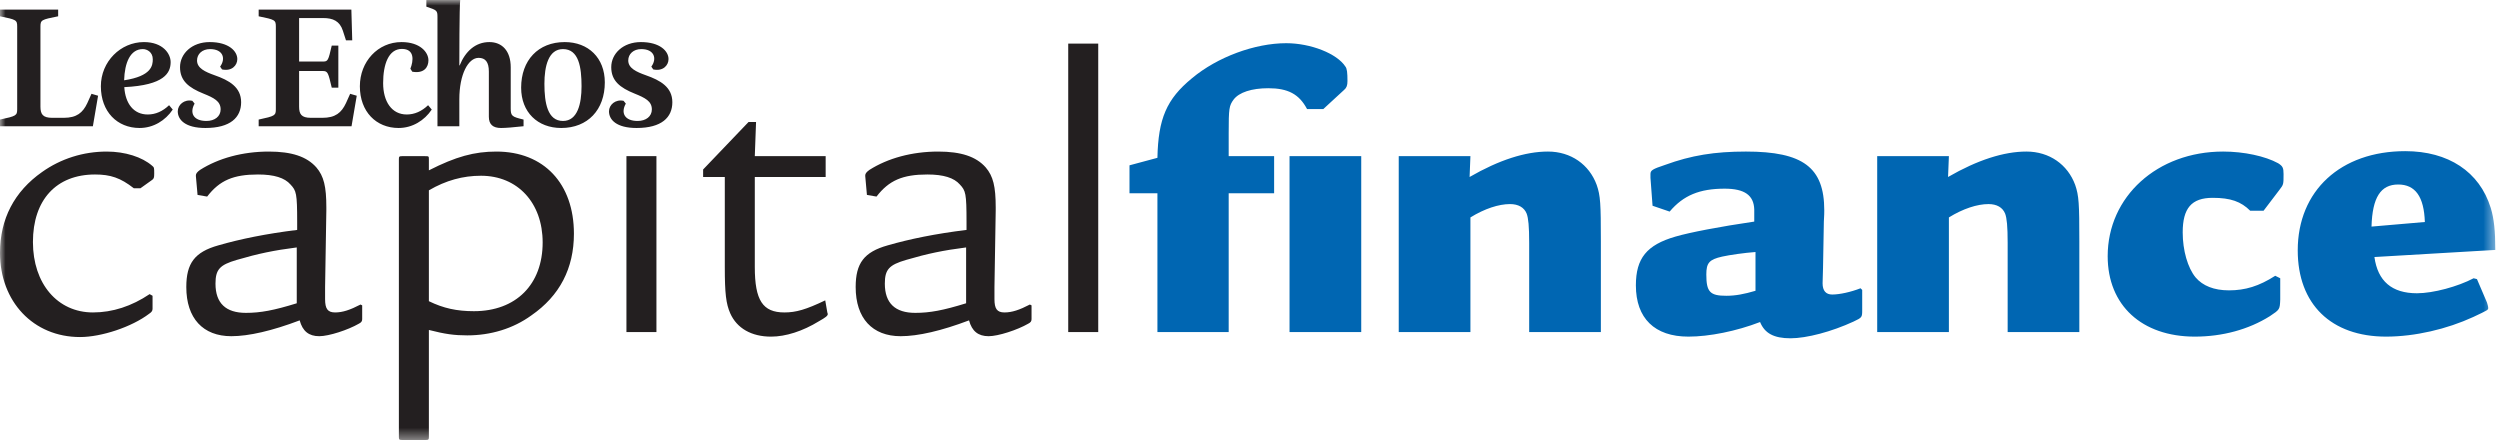
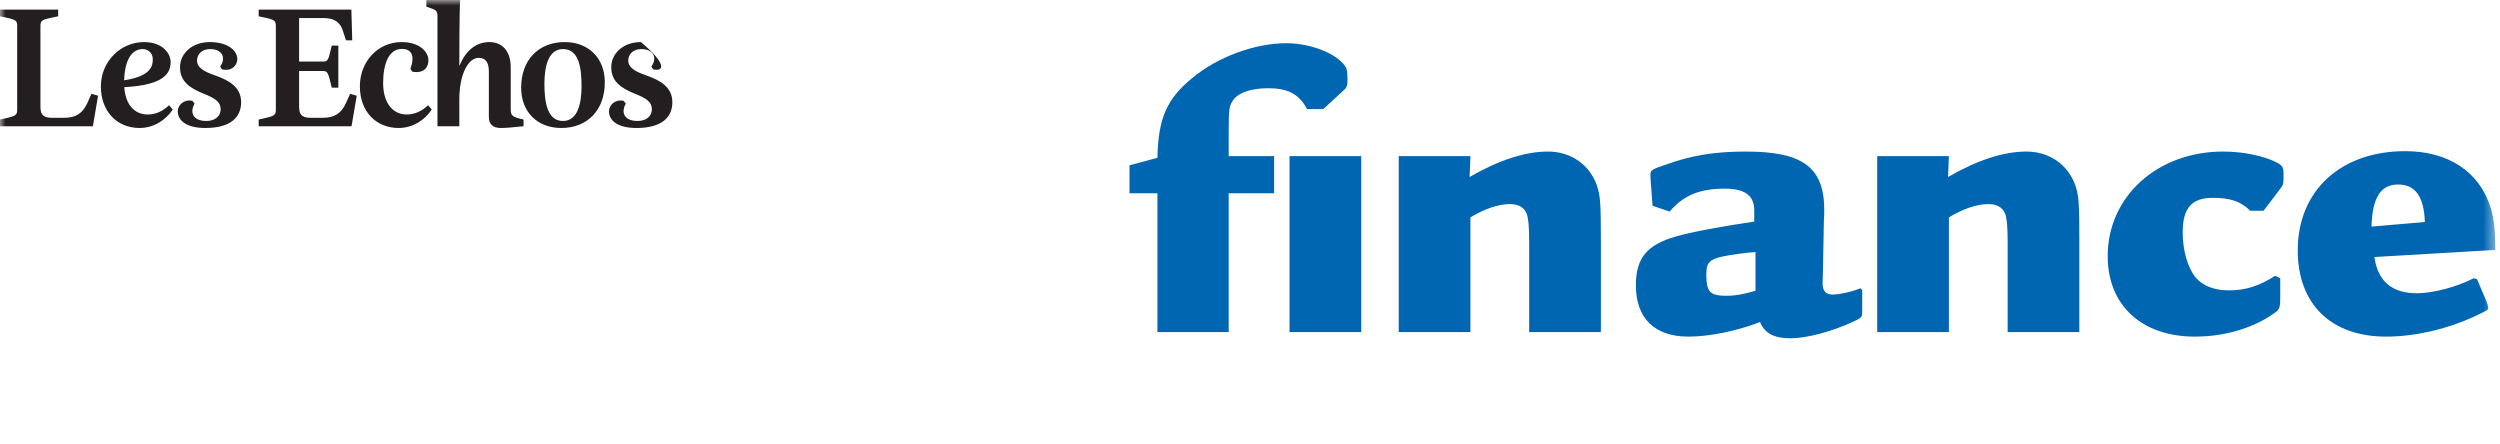
<svg xmlns="http://www.w3.org/2000/svg" xmlns:xlink="http://www.w3.org/1999/xlink" width="225px" height="40px" viewBox="0 0 225 40" version="1.1">
  <title>LOGO Capital Finance</title>
  <desc>Created with Sketch.</desc>
  <defs>
    <polygon id="path-1" points="0 0 224.577 0 224.577 39.599 0 39.599" />
  </defs>
  <g stroke="none" stroke-width="1" fill="none" fill-rule="evenodd">
    <g>
      <g transform="translate(-0, 0)">
        <mask id="mask-2" fill="white">
          <use xlink:href="#path-1" />
        </mask>
        <g />
-         <path d="M96.14,29.883 L98.841,29.883 L98.841,3.926 L96.14,3.926 L96.14,29.883 Z M86.95,27.295 C84.887,27.933 83.686,28.158 82.374,28.158 C80.573,28.158 79.635,27.295 79.635,25.532 C79.635,24.257 80.01,23.843 81.549,23.393 C83.461,22.831 84.887,22.531 86.95,22.269 L86.95,27.295 Z M78.023,17.543 L78.885,17.692 C80.01,16.23 81.248,15.704 83.461,15.704 C84.924,15.704 85.862,16.004 86.388,16.605 C86.912,17.167 86.987,17.392 86.987,19.981 L86.987,20.693 C84.211,21.031 81.849,21.518 79.898,22.081 C77.759,22.681 77.01,23.694 77.01,25.833 C77.01,28.645 78.51,30.258 81.061,30.258 C82.636,30.258 84.737,29.771 87.213,28.833 C87.475,29.808 88.038,30.258 88.976,30.258 C89.838,30.258 91.564,29.696 92.539,29.133 C92.764,29.02 92.839,28.908 92.839,28.721 L92.839,27.483 L92.689,27.407 C91.751,27.895 91.076,28.12 90.401,28.12 C89.726,28.12 89.501,27.782 89.501,26.921 L89.501,25.833 L89.614,18.93 L89.614,18.667 C89.614,16.791 89.388,15.854 88.713,15.066 C87.85,14.091 86.5,13.641 84.437,13.641 C82.073,13.641 79.898,14.242 78.248,15.291 C77.985,15.479 77.872,15.629 77.872,15.779 L77.872,15.854 L78.023,17.543 Z M67.932,14.054 L68.045,10.978 L67.37,10.978 L63.281,15.254 L63.281,15.93 L65.232,15.93 L65.232,24.031 C65.232,26.432 65.344,27.332 65.719,28.195 C66.319,29.546 67.632,30.297 69.395,30.297 C70.708,30.297 72.246,29.808 73.71,28.908 C74.309,28.57 74.497,28.421 74.497,28.271 C74.497,28.271 74.497,28.195 74.459,28.12 L74.271,27.033 C72.546,27.858 71.646,28.12 70.596,28.12 C68.645,28.12 67.932,27.033 67.932,24.031 L67.932,15.93 L74.309,15.93 L74.309,14.054 L67.932,14.054 Z M56.379,29.883 L59.079,29.883 L59.079,14.054 L56.379,14.054 L56.379,29.883 Z M38.599,17.13 C40.137,16.23 41.675,15.817 43.288,15.817 C46.588,15.817 48.839,18.255 48.839,21.819 C48.839,25.607 46.439,28.007 42.65,28.007 C41.112,28.007 39.911,27.745 38.599,27.107 L38.599,17.13 Z M38.599,29.696 C40.062,30.071 40.887,30.184 42.05,30.184 C44.15,30.184 46.176,29.583 47.826,28.383 C50.378,26.619 51.653,24.145 51.653,21.031 C51.653,16.529 48.952,13.641 44.676,13.641 C42.688,13.641 41.037,14.091 38.599,15.33 L38.599,14.354 C38.599,14.054 38.599,14.054 38.224,14.054 L36.198,14.054 C35.936,14.054 35.899,14.091 35.899,14.316 L35.899,39.336 C35.899,39.561 35.936,39.599 36.198,39.599 L38.298,39.599 C38.561,39.599 38.599,39.561 38.599,39.336 L38.599,29.696 Z M26.708,27.295 C24.645,27.933 23.444,28.158 22.131,28.158 C20.331,28.158 19.394,27.295 19.394,25.532 C19.394,24.257 19.768,23.843 21.306,23.393 C23.219,22.831 24.645,22.531 26.708,22.269 L26.708,27.295 Z M17.78,17.543 L18.643,17.692 C19.768,16.23 21.006,15.704 23.219,15.704 C24.683,15.704 25.619,16.004 26.145,16.605 C26.67,17.167 26.745,17.392 26.745,19.981 L26.745,20.693 C23.97,21.031 21.607,21.518 19.656,22.081 C17.518,22.681 16.767,23.694 16.767,25.833 C16.767,28.645 18.268,30.258 20.819,30.258 C22.394,30.258 24.495,29.771 26.971,28.833 C27.233,29.808 27.796,30.258 28.733,30.258 C29.596,30.258 31.321,29.696 32.297,29.133 C32.522,29.02 32.597,28.908 32.597,28.721 L32.597,27.483 L32.447,27.407 C31.509,27.895 30.835,28.12 30.159,28.12 C29.484,28.12 29.258,27.782 29.258,26.921 L29.258,25.833 L29.371,18.93 L29.371,18.667 C29.371,16.791 29.146,15.854 28.471,15.066 C27.608,14.091 26.258,13.641 24.195,13.641 C21.831,13.641 19.656,14.242 18.005,15.291 C17.743,15.479 17.63,15.629 17.63,15.779 L17.63,15.854 L17.78,17.543 Z M12.642,16.942 L13.692,16.192 C13.842,16.079 13.879,16.004 13.879,15.629 C13.879,15.104 13.879,15.066 13.692,14.917 C12.792,14.13 11.254,13.641 9.604,13.641 C7.502,13.641 5.477,14.279 3.789,15.479 C1.276,17.241 0,19.718 0,22.757 C0,27.145 3.001,30.334 7.203,30.334 C9.116,30.334 11.854,29.434 13.43,28.233 C13.655,28.083 13.73,27.97 13.73,27.782 L13.73,26.619 L13.466,26.471 C11.854,27.558 10.128,28.12 8.365,28.12 C5.177,28.12 2.964,25.532 2.964,21.781 C2.964,17.993 5.065,15.704 8.552,15.704 C9.941,15.704 10.842,16.004 12.042,16.942 L12.642,16.942 Z" fill="#231F20" mask="url(#mask-2)" />
        <path d="M213.436,20.393 C213.511,17.767 214.261,16.605 215.837,16.605 C217.374,16.605 218.161,17.692 218.237,19.98 L213.436,20.393 Z M224.577,22.494 C224.577,20.806 224.463,19.68 224.164,18.705 C223.152,15.442 220.337,13.604 216.473,13.604 C210.66,13.604 206.796,17.167 206.796,22.532 C206.796,27.371 209.797,30.296 214.749,30.296 C217.337,30.296 220.225,29.62 222.588,28.532 C223.939,27.895 223.939,27.895 223.939,27.708 C223.939,27.595 223.864,27.332 223.825,27.22 L222.926,25.12 L222.626,25.044 C221.2,25.794 218.987,26.394 217.524,26.394 C215.272,26.394 213.998,25.307 213.698,23.132 L224.577,22.494 Z M203.72,18.967 L205.146,17.092 C205.52,16.605 205.52,16.605 205.52,15.666 C205.52,15.104 205.445,14.954 205.033,14.691 C203.87,14.054 201.957,13.64 200.082,13.64 C194.156,13.64 189.691,17.692 189.691,23.056 C189.691,27.483 192.768,30.296 197.531,30.296 C200.006,30.296 202.371,29.659 204.283,28.458 C205.184,27.858 205.184,27.858 205.221,26.958 L205.221,25.044 L204.771,24.82 C203.309,25.757 202.07,26.132 200.607,26.132 C199.257,26.132 198.244,25.72 197.606,24.97 C196.893,24.107 196.443,22.532 196.443,20.918 C196.443,18.743 197.231,17.805 199.144,17.805 C200.758,17.805 201.694,18.142 202.52,18.967 L203.72,18.967 Z M168.948,14.054 L168.948,29.883 L175.4,29.883 L175.4,19.568 C176.675,18.78 177.951,18.367 178.964,18.367 C179.714,18.367 180.238,18.668 180.464,19.231 C180.615,19.643 180.689,20.356 180.689,21.856 L180.689,29.883 L187.14,29.883 L187.14,21.706 C187.14,18.331 187.103,17.617 186.766,16.642 C186.091,14.804 184.44,13.64 182.377,13.64 C180.352,13.64 177.988,14.391 175.325,15.929 L175.4,14.054 L168.948,14.054 Z M157.995,26.17 C156.982,26.47 156.195,26.62 155.369,26.62 C153.906,26.62 153.569,26.282 153.569,24.707 C153.569,23.657 153.831,23.357 154.994,23.094 C155.67,22.944 156.982,22.756 157.995,22.681 L157.995,26.17 Z M167.598,26.095 L167.449,25.944 C166.585,26.282 165.572,26.507 164.897,26.507 C164.335,26.507 164.033,26.17 164.033,25.494 C164.033,25.382 164.033,25.382 164.072,24.107 L164.147,19.943 C164.184,19.418 164.184,19.043 164.184,18.931 C164.184,15.066 162.272,13.64 157.132,13.64 C154.319,13.64 152.218,13.979 149.856,14.841 C148.73,15.216 148.542,15.328 148.542,15.666 L148.542,16.004 L148.73,18.518 L150.268,19.043 C151.506,17.579 152.968,16.98 155.22,16.98 C157.02,16.98 157.845,17.579 157.883,18.855 L157.883,19.68 L157.883,19.943 C154.806,20.393 152.068,20.918 150.793,21.293 C148.205,22.043 147.229,23.244 147.229,25.682 C147.229,28.645 148.918,30.296 151.956,30.296 C153.831,30.296 156.269,29.808 158.407,28.983 C158.821,29.996 159.645,30.446 161.146,30.446 C162.609,30.446 164.859,29.846 166.81,28.946 C167.598,28.571 167.598,28.571 167.598,27.858 L167.598,26.095 Z M125.886,14.054 L125.886,29.883 L132.338,29.883 L132.338,19.568 C133.613,18.78 134.888,18.367 135.902,18.367 C136.651,18.367 137.177,18.668 137.402,19.231 C137.552,19.643 137.626,20.356 137.626,21.856 L137.626,29.883 L144.078,29.883 L144.078,21.706 C144.078,18.331 144.041,17.617 143.703,16.642 C143.029,14.804 141.378,13.64 139.315,13.64 C137.29,13.64 134.926,14.391 132.263,15.929 L132.338,14.054 L125.886,14.054 Z M116.058,29.883 L122.511,29.883 L122.511,14.054 L116.058,14.054 L116.058,29.883 Z M110.582,14.054 L110.582,11.991 C110.582,9.74 110.619,9.514 111.032,8.952 C111.52,8.315 112.645,7.94 114.145,7.94 C115.909,7.94 116.921,8.464 117.634,9.815 L119.097,9.815 L120.972,8.089 C121.197,7.902 121.272,7.677 121.272,7.301 C121.272,6.552 121.235,6.176 121.084,5.989 C120.335,4.826 117.972,3.888 115.758,3.888 C112.945,3.888 109.569,5.126 107.281,7.039 C104.992,8.915 104.242,10.677 104.168,14.204 L101.655,14.879 L101.655,17.392 L104.168,17.392 L104.168,29.883 L110.582,29.883 L110.582,17.392 L114.671,17.392 L114.671,14.054 L110.582,14.054 Z" fill="#0066B2" mask="url(#mask-2)" />
-         <path d="M3.64,2.399 L3.64,9.594 C3.64,10.272 3.843,10.604 4.703,10.604 L5.734,10.604 C6.906,10.604 7.452,10.146 7.859,9.279 L8.234,8.442 L8.827,8.615 L8.359,11.361 L-0,11.361 L-0,10.761 C1.469,10.446 1.547,10.398 1.547,9.815 L1.547,2.399 C1.547,1.799 1.469,1.767 -0,1.467 L-0,0.867 L5.234,0.867 L5.234,1.467 C3.719,1.767 3.64,1.799 3.64,2.399 L3.64,2.399 Z M15.358,5.586 C15.358,6.548 14.811,7.669 11.186,7.842 C11.28,9.326 12.031,10.304 13.296,10.304 C14,10.304 14.64,10.02 15.218,9.468 L15.546,9.862 C14.89,10.841 13.811,11.519 12.562,11.519 C10.546,11.519 9.078,10.052 9.078,7.764 C9.078,5.539 10.858,3.787 12.953,3.787 C14.671,3.787 15.358,4.844 15.358,5.586 L15.358,5.586 Z M12.858,4.418 C11.718,4.418 11.218,5.65 11.171,7.227 C13.656,6.848 13.75,5.886 13.75,5.334 C13.75,4.687 13.233,4.418 12.858,4.418 L12.858,4.418 Z M18.483,11.519 C16.671,11.519 15.999,10.777 15.999,10.02 C15.999,9.436 16.577,8.915 17.311,9.073 L17.514,9.326 C17.046,10.146 17.39,10.887 18.577,10.887 C19.327,10.887 19.857,10.477 19.857,9.846 C19.857,9.105 19.249,8.805 18.312,8.426 C16.983,7.89 16.202,7.274 16.202,6.044 C16.202,4.829 17.265,3.787 18.874,3.787 C20.592,3.787 21.358,4.608 21.358,5.318 C21.358,5.886 20.858,6.438 19.983,6.248 L19.811,5.997 C20.342,5.27 20.077,4.418 18.905,4.418 C18.202,4.418 17.733,4.86 17.733,5.444 C17.733,6.138 18.467,6.469 19.311,6.77 C20.623,7.227 21.702,7.842 21.702,9.2 C21.702,10.572 20.733,11.519 18.483,11.519 L18.483,11.519 Z M23.28,0.867 L31.623,0.867 L31.701,3.629 L31.138,3.629 L30.857,2.761 C30.576,1.894 29.966,1.625 29.092,1.625 L26.919,1.625 L26.919,5.539 L29.06,5.539 C29.514,5.539 29.545,5.46 29.857,4.102 L30.451,4.102 L30.451,7.89 L29.857,7.89 C29.545,6.58 29.514,6.391 29.06,6.391 L26.919,6.391 L26.919,9.594 C26.919,10.272 27.123,10.604 27.982,10.604 L29.013,10.604 C30.185,10.604 30.732,10.146 31.138,9.279 L31.513,8.442 L32.107,8.615 L31.638,11.361 L23.28,11.361 L23.28,10.761 C24.749,10.446 24.826,10.398 24.826,9.815 L24.826,2.399 C24.826,1.799 24.749,1.767 23.28,1.467 L23.28,0.867 Z M38.529,9.468 L38.857,9.862 C38.2,10.841 37.122,11.519 35.872,11.519 C33.857,11.519 32.388,10.052 32.388,7.764 C32.388,5.539 34.013,3.787 36.138,3.787 C37.809,3.787 38.559,4.702 38.559,5.428 C38.559,6.028 38.184,6.643 37.106,6.454 L36.934,6.185 C37.216,5.476 37.34,4.403 36.169,4.403 C34.966,4.403 34.482,5.791 34.482,7.479 C34.482,9.152 35.263,10.304 36.606,10.304 C37.309,10.304 37.95,10.02 38.529,9.468 L38.529,9.468 Z M43.997,10.509 L43.997,6.438 C43.997,5.586 43.684,5.207 43.074,5.207 C42.138,5.207 41.34,6.69 41.34,8.931 L41.34,11.361 L39.372,11.361 L39.372,1.531 C39.372,0.946 39.325,0.915 38.372,0.599 L38.372,0 L41.419,0 C41.34,0.631 41.34,5.554 41.34,5.886 L41.372,5.886 C41.872,4.639 42.778,3.787 44.044,3.787 C45.169,3.787 45.965,4.56 45.965,6.059 L45.965,9.752 C45.965,10.446 46.074,10.509 47.12,10.761 L47.12,11.361 C46.231,11.455 45.527,11.519 45.091,11.519 C44.372,11.519 43.997,11.204 43.997,10.509 L43.997,10.509 Z M50.669,10.887 C51.98,10.887 52.339,9.342 52.339,7.764 C52.339,6.044 52.09,4.418 50.669,4.418 C49.356,4.418 48.997,5.965 48.997,7.543 C48.997,9.263 49.278,10.887 50.669,10.887 L50.669,10.887 Z M50.511,11.519 C48.387,11.519 46.903,10.099 46.903,7.89 C46.903,5.428 48.434,3.787 50.825,3.787 C52.949,3.787 54.433,5.207 54.433,7.415 C54.433,9.878 52.902,11.519 50.511,11.519 L50.511,11.519 Z M57.292,11.519 C55.48,11.519 54.809,10.777 54.809,10.02 C54.809,9.436 55.386,8.915 56.121,9.073 L56.324,9.326 C55.856,10.146 56.199,10.887 57.386,10.887 C58.136,10.887 58.667,10.477 58.667,9.846 C58.667,9.105 58.058,8.805 57.12,8.426 C55.793,7.89 55.012,7.274 55.012,6.044 C55.012,4.829 56.073,3.787 57.683,3.787 C59.402,3.787 60.167,4.608 60.167,5.318 C60.167,5.886 59.667,6.438 58.792,6.248 L58.621,5.997 C59.152,5.27 58.886,4.418 57.714,4.418 C57.011,4.418 56.542,4.86 56.542,5.444 C56.542,6.138 57.277,6.469 58.121,6.77 C59.432,7.227 60.511,7.842 60.511,9.2 C60.511,10.572 59.542,11.519 57.292,11.519 L57.292,11.519 Z" fill="#231F20" mask="url(#mask-2)" />
+         <path d="M3.64,2.399 L3.64,9.594 C3.64,10.272 3.843,10.604 4.703,10.604 L5.734,10.604 C6.906,10.604 7.452,10.146 7.859,9.279 L8.234,8.442 L8.827,8.615 L8.359,11.361 L-0,11.361 L-0,10.761 C1.469,10.446 1.547,10.398 1.547,9.815 L1.547,2.399 C1.547,1.799 1.469,1.767 -0,1.467 L-0,0.867 L5.234,0.867 L5.234,1.467 C3.719,1.767 3.64,1.799 3.64,2.399 L3.64,2.399 Z M15.358,5.586 C15.358,6.548 14.811,7.669 11.186,7.842 C11.28,9.326 12.031,10.304 13.296,10.304 C14,10.304 14.64,10.02 15.218,9.468 L15.546,9.862 C14.89,10.841 13.811,11.519 12.562,11.519 C10.546,11.519 9.078,10.052 9.078,7.764 C9.078,5.539 10.858,3.787 12.953,3.787 C14.671,3.787 15.358,4.844 15.358,5.586 L15.358,5.586 Z M12.858,4.418 C11.718,4.418 11.218,5.65 11.171,7.227 C13.656,6.848 13.75,5.886 13.75,5.334 C13.75,4.687 13.233,4.418 12.858,4.418 L12.858,4.418 Z M18.483,11.519 C16.671,11.519 15.999,10.777 15.999,10.02 C15.999,9.436 16.577,8.915 17.311,9.073 L17.514,9.326 C17.046,10.146 17.39,10.887 18.577,10.887 C19.327,10.887 19.857,10.477 19.857,9.846 C19.857,9.105 19.249,8.805 18.312,8.426 C16.983,7.89 16.202,7.274 16.202,6.044 C16.202,4.829 17.265,3.787 18.874,3.787 C20.592,3.787 21.358,4.608 21.358,5.318 C21.358,5.886 20.858,6.438 19.983,6.248 L19.811,5.997 C20.342,5.27 20.077,4.418 18.905,4.418 C18.202,4.418 17.733,4.86 17.733,5.444 C17.733,6.138 18.467,6.469 19.311,6.77 C20.623,7.227 21.702,7.842 21.702,9.2 C21.702,10.572 20.733,11.519 18.483,11.519 L18.483,11.519 Z M23.28,0.867 L31.623,0.867 L31.701,3.629 L31.138,3.629 L30.857,2.761 C30.576,1.894 29.966,1.625 29.092,1.625 L26.919,1.625 L26.919,5.539 L29.06,5.539 C29.514,5.539 29.545,5.46 29.857,4.102 L30.451,4.102 L30.451,7.89 L29.857,7.89 C29.545,6.58 29.514,6.391 29.06,6.391 L26.919,6.391 L26.919,9.594 C26.919,10.272 27.123,10.604 27.982,10.604 L29.013,10.604 C30.185,10.604 30.732,10.146 31.138,9.279 L31.513,8.442 L32.107,8.615 L31.638,11.361 L23.28,11.361 L23.28,10.761 C24.749,10.446 24.826,10.398 24.826,9.815 L24.826,2.399 C24.826,1.799 24.749,1.767 23.28,1.467 L23.28,0.867 Z M38.529,9.468 L38.857,9.862 C38.2,10.841 37.122,11.519 35.872,11.519 C33.857,11.519 32.388,10.052 32.388,7.764 C32.388,5.539 34.013,3.787 36.138,3.787 C37.809,3.787 38.559,4.702 38.559,5.428 C38.559,6.028 38.184,6.643 37.106,6.454 L36.934,6.185 C37.216,5.476 37.34,4.403 36.169,4.403 C34.966,4.403 34.482,5.791 34.482,7.479 C34.482,9.152 35.263,10.304 36.606,10.304 C37.309,10.304 37.95,10.02 38.529,9.468 L38.529,9.468 Z M43.997,10.509 L43.997,6.438 C43.997,5.586 43.684,5.207 43.074,5.207 C42.138,5.207 41.34,6.69 41.34,8.931 L41.34,11.361 L39.372,11.361 L39.372,1.531 C39.372,0.946 39.325,0.915 38.372,0.599 L38.372,0 L41.419,0 C41.34,0.631 41.34,5.554 41.34,5.886 L41.372,5.886 C41.872,4.639 42.778,3.787 44.044,3.787 C45.169,3.787 45.965,4.56 45.965,6.059 L45.965,9.752 C45.965,10.446 46.074,10.509 47.12,10.761 L47.12,11.361 C46.231,11.455 45.527,11.519 45.091,11.519 C44.372,11.519 43.997,11.204 43.997,10.509 L43.997,10.509 Z M50.669,10.887 C51.98,10.887 52.339,9.342 52.339,7.764 C52.339,6.044 52.09,4.418 50.669,4.418 C49.356,4.418 48.997,5.965 48.997,7.543 C48.997,9.263 49.278,10.887 50.669,10.887 L50.669,10.887 Z M50.511,11.519 C48.387,11.519 46.903,10.099 46.903,7.89 C46.903,5.428 48.434,3.787 50.825,3.787 C52.949,3.787 54.433,5.207 54.433,7.415 C54.433,9.878 52.902,11.519 50.511,11.519 L50.511,11.519 Z M57.292,11.519 C55.48,11.519 54.809,10.777 54.809,10.02 C54.809,9.436 55.386,8.915 56.121,9.073 L56.324,9.326 C55.856,10.146 56.199,10.887 57.386,10.887 C58.136,10.887 58.667,10.477 58.667,9.846 C58.667,9.105 58.058,8.805 57.12,8.426 C55.793,7.89 55.012,7.274 55.012,6.044 C55.012,4.829 56.073,3.787 57.683,3.787 C60.167,5.886 59.667,6.438 58.792,6.248 L58.621,5.997 C59.152,5.27 58.886,4.418 57.714,4.418 C57.011,4.418 56.542,4.86 56.542,5.444 C56.542,6.138 57.277,6.469 58.121,6.77 C59.432,7.227 60.511,7.842 60.511,9.2 C60.511,10.572 59.542,11.519 57.292,11.519 L57.292,11.519 Z" fill="#231F20" mask="url(#mask-2)" />
      </g>
    </g>
  </g>
</svg>